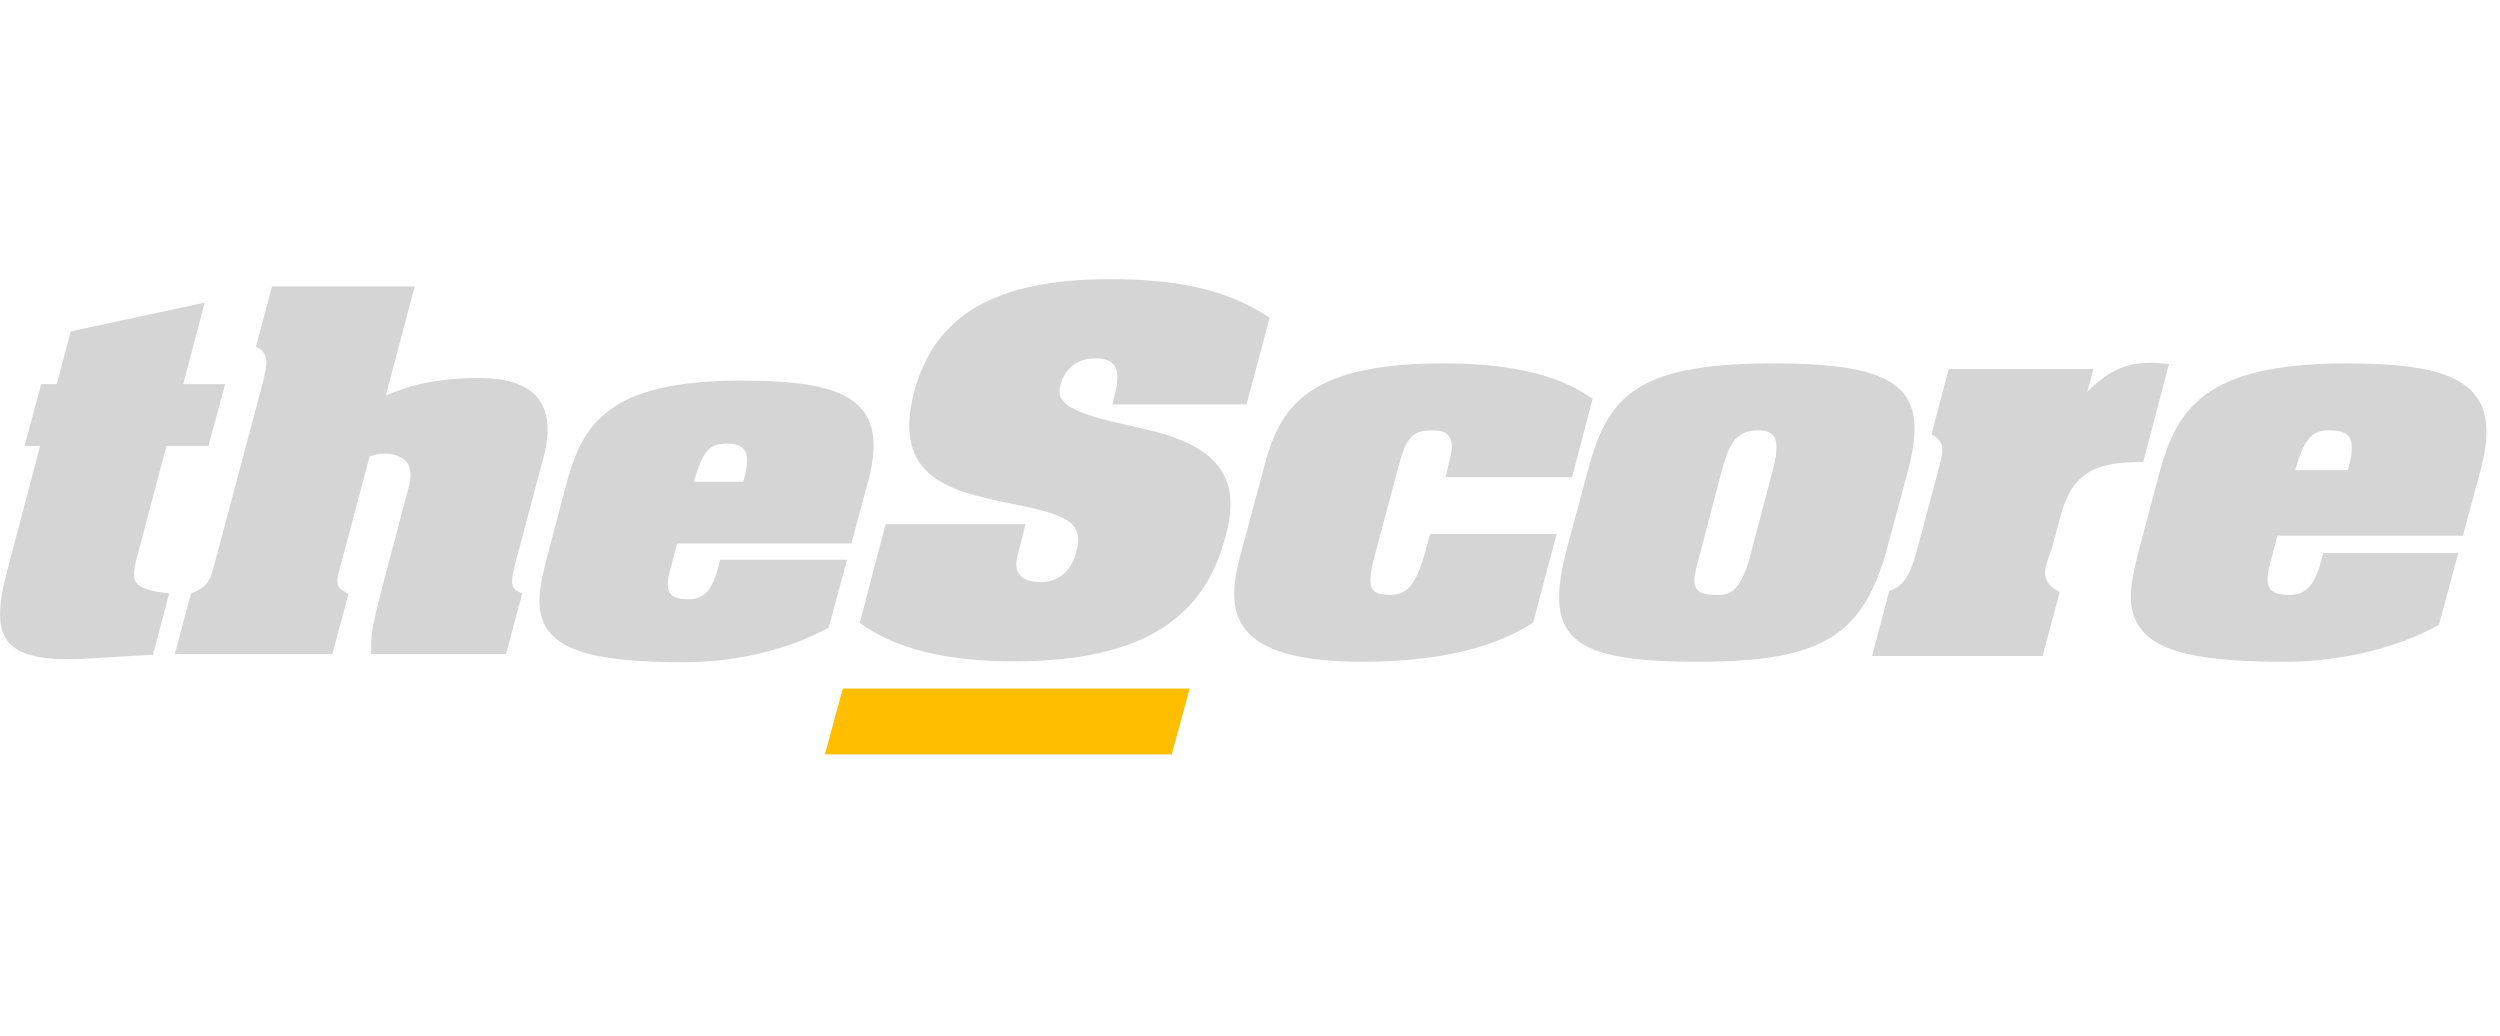
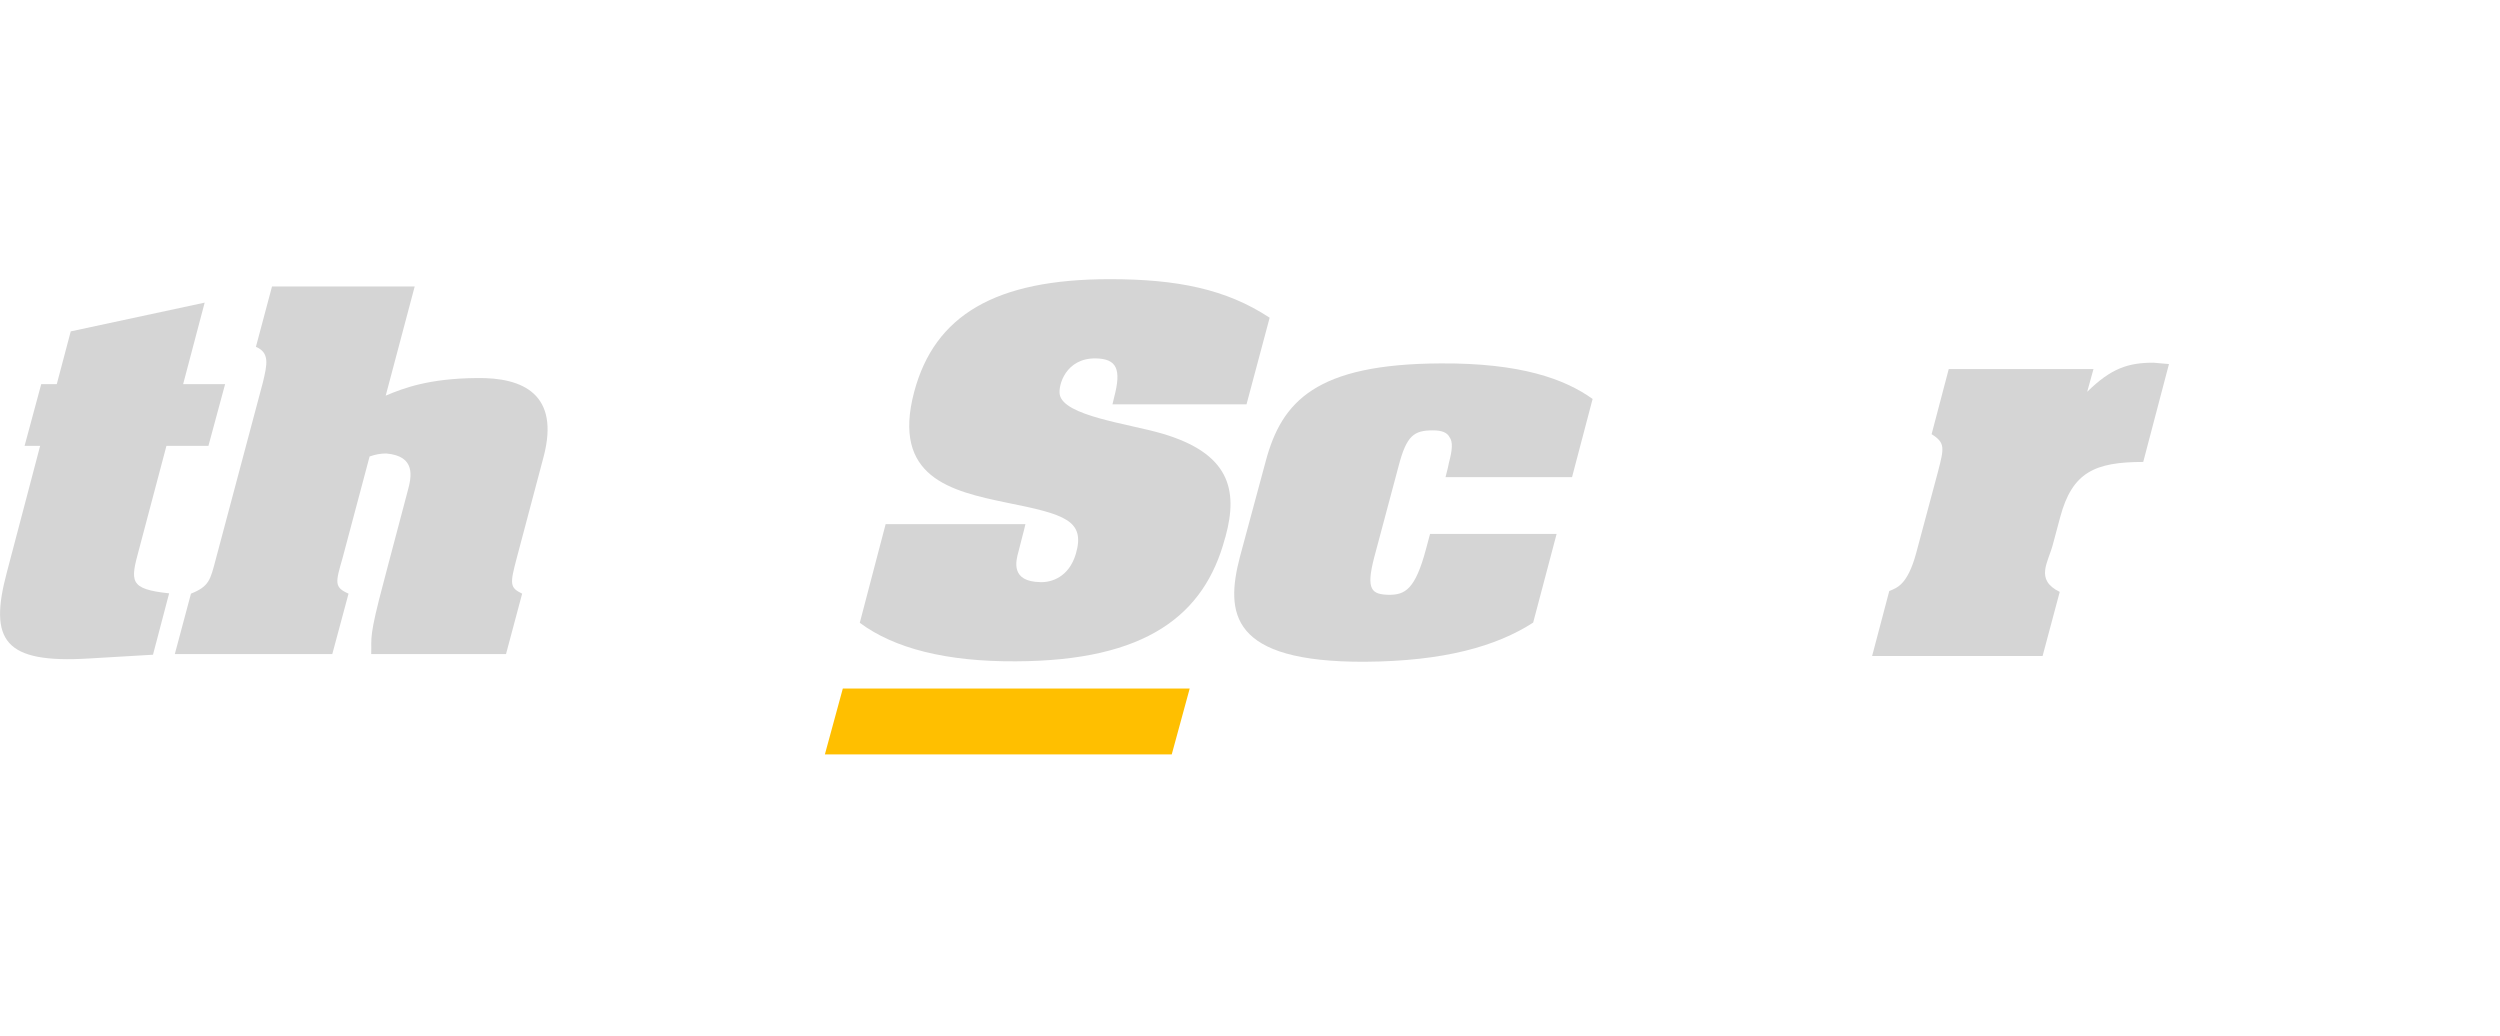
<svg xmlns="http://www.w3.org/2000/svg" width="193" height="80" viewBox="0 0 193 80" fill="none">
  <path fill-rule="evenodd" clip-rule="evenodd" d="M17.378 29.657L16.09 34.422H12.849L10.73 42.421C10.065 44.877 9.941 45.475 13.057 45.806L11.811 50.544L6.87 50.835C0.322 51.233 -0.88 49.458 0.529 44.18L3.098 34.422H1.897L3.182 29.657H4.383L5.461 25.583L15.8 23.363L14.138 29.657H17.378Z" fill="#D5D5D5" />
  <path fill-rule="evenodd" clip-rule="evenodd" d="M36.78 29.186C40.435 29.12 43.218 30.476 41.972 35.241L39.894 43.075C39.354 45.099 39.354 45.365 40.31 45.83L39.064 50.493H28.658C28.699 49.182 28.451 49.282 29.653 44.8L29.86 44.004L31.476 37.897C31.766 36.835 32.139 35.208 29.818 35.009C29.404 35.009 28.989 35.076 28.533 35.241L26.447 43.075C25.904 44.967 25.778 45.332 26.907 45.83L25.653 50.493H13.496L14.743 45.83C16.152 45.266 16.235 44.767 16.649 43.208L20.296 29.517C20.627 28.129 20.834 27.236 19.757 26.774L21 22.113H32.015L29.777 30.543C31.186 29.947 33.134 29.219 36.78 29.186Z" fill="#D5D5D5" />
-   <path fill-rule="evenodd" clip-rule="evenodd" d="M43.707 37.422L42.215 43.08C41.801 44.669 41.552 45.96 41.677 46.953C42.049 50.063 45.282 51.155 53.069 51.121C57.014 51.089 61.117 50.063 63.977 48.442L65.39 43.213H55.605L55.398 43.974C54.776 46.324 53.615 46.291 52.944 46.258C51.35 46.225 51.392 45.264 51.769 43.875L52.273 41.955H65.722L67.052 37.023C68.715 30.707 64.975 29.383 57.262 29.383C46.815 29.383 44.95 32.824 43.707 37.422ZM57.387 37.19H53.573C54.279 34.549 54.983 34.214 56.227 34.247C57.967 34.281 57.842 35.485 57.387 37.19Z" fill="#D5D5D5" />
  <path fill-rule="evenodd" clip-rule="evenodd" d="M90.458 58.242L91.844 53.157H65.065L63.68 58.242H90.458Z" fill="#FFBF00" />
  <path fill-rule="evenodd" clip-rule="evenodd" d="M84.596 27.668C82.268 27.634 81.687 29.756 81.811 30.452C82.102 32.11 87.089 32.706 89.707 33.469C94.9 34.993 95.607 37.779 94.61 41.425L94.568 41.558C92.989 47.484 88.502 51.021 78.42 51.054C73.069 51.087 69.036 50.062 66.375 48.079L68.371 40.464H79.163C78.998 41.193 78.791 41.889 78.626 42.585C78.42 43.315 78.006 44.906 80.319 44.94C81.147 44.972 82.518 44.575 83.058 42.752C83.806 40.166 82.186 39.701 77.718 38.806C73.402 37.911 68.828 36.851 70.574 30.253C72.154 24.328 76.851 21.552 85.676 21.552C90.871 21.552 94.651 22.312 98.017 24.527L96.231 31.214H85.883L86.008 30.684C86.59 28.496 86.216 27.7 84.596 27.668Z" fill="#D5D5D5" />
  <path fill-rule="evenodd" clip-rule="evenodd" d="M111.86 35.714C112.125 34.732 112.169 34.101 111.904 33.75C111.727 33.399 111.329 33.224 110.622 33.224C109.162 33.224 108.587 33.61 107.968 35.994L106.085 43.044C105.429 45.569 105.911 45.885 107.223 45.92C108.455 45.92 109.251 45.534 110.09 42.378L110.4 41.22H120.17L118.36 48.065C115.53 49.893 111.461 51.053 105.342 51.088C94.975 51.123 94.577 47.362 95.726 42.974L97.713 35.608C98.95 30.974 101.599 28.091 111.24 28.055C117.387 28.02 120.787 29.251 122.95 30.798L121.361 36.836H111.594L111.771 36.135L111.86 35.714Z" fill="#D5D5D5" />
-   <path fill-rule="evenodd" clip-rule="evenodd" d="M145.72 42.203L147.266 36.45C148.943 30.165 147.045 27.985 136.448 28.055C125.996 28.126 124.053 30.833 122.55 36.45L121.006 42.203C119.107 49.259 121.094 51.123 131.331 51.088C140.687 51.053 143.866 49.084 145.72 42.203ZM131.199 42.904L132.87 36.52C133.4 34.662 133.797 33.188 135.741 33.223C137.022 33.223 137.551 33.82 136.801 36.52L135.123 42.904C134.283 45.99 133.356 45.956 132.299 45.92C130.451 45.885 130.627 44.938 131.199 42.904Z" fill="#D5D5D5" />
  <path fill-rule="evenodd" clip-rule="evenodd" d="M166.252 28L167.444 28.106L165.457 35.662C161.704 35.662 159.982 36.472 159.057 39.886L158.481 42.034C158.128 43.407 157.069 44.744 159.011 45.695L157.688 50.644H144.527L145.852 45.624C146.47 45.378 147.265 45.132 147.928 42.702L149.606 36.436C150.092 34.572 150.18 34.185 149.12 33.518L150.443 28.492H161.616L161.13 30.25C162.985 28.421 164.309 28 166.252 28Z" fill="#D5D5D5" />
-   <path fill-rule="evenodd" clip-rule="evenodd" d="M166.698 36.541L165.108 42.55C164.667 44.236 164.402 45.604 164.534 46.659C164.932 49.964 168.377 51.123 176.659 51.088C180.86 51.054 185.232 49.964 188.28 48.241L189.781 42.691H179.357L179.138 43.498C178.474 45.991 177.238 45.956 176.527 45.921C174.835 45.885 174.879 44.867 175.28 43.393L175.814 41.356H190.133L191.545 36.12C193.311 29.462 189.338 28.056 181.125 28.056C170.01 28.056 168.023 31.712 166.698 36.541ZM181.257 36.294H177.193C177.945 33.538 178.695 33.188 180.021 33.224C181.875 33.258 181.743 34.515 181.257 36.294Z" fill="#D5D5D5" />
</svg>